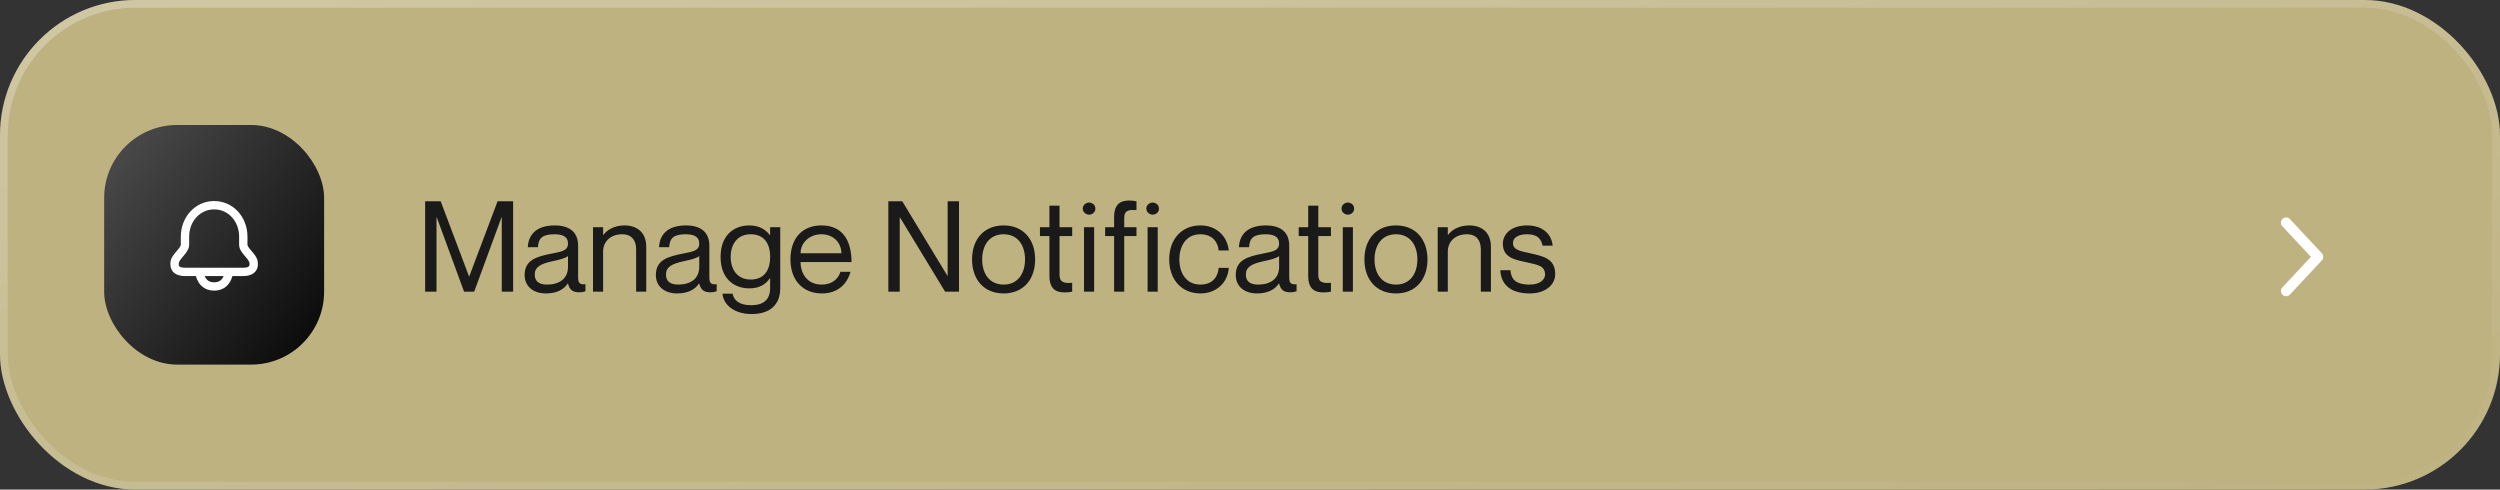
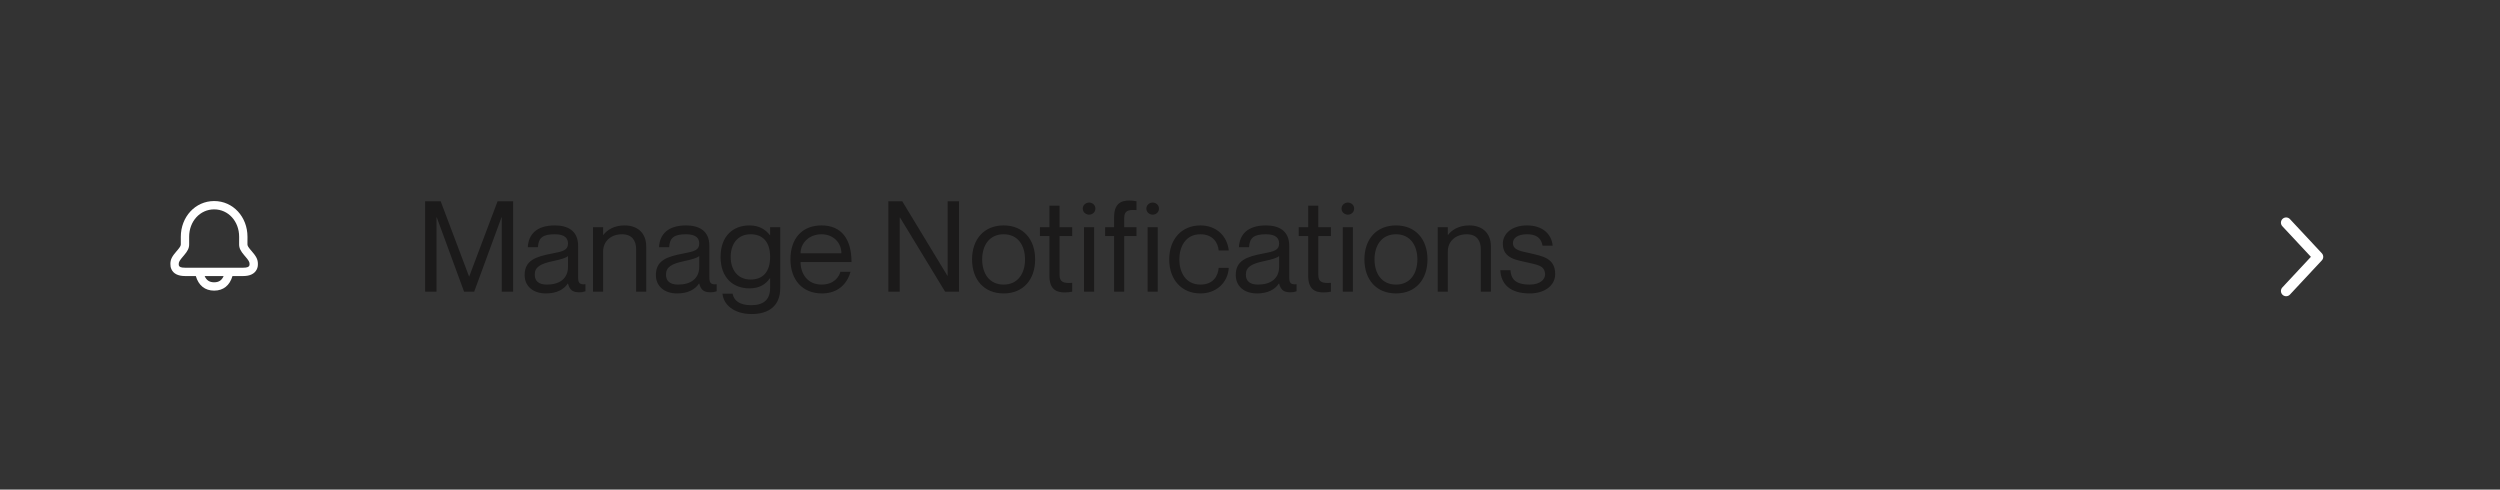
<svg xmlns="http://www.w3.org/2000/svg" width="240" height="47" viewBox="0 0 240 47" fill="none">
  <rect x="0" y="0" width="240" height="47" fill="#333333" stroke="none" />
-   <rect width="240" height="47" rx="13" fill="#BEB281" />
-   <rect x="0.371" y="0.371" width="239.257" height="46.257" rx="12.629" stroke="url(#paint0_linear_1602_4358)" stroke-opacity="0.3" stroke-width="0.743" />
-   <rect x="10" y="12" width="21.115" height="23" rx="7" fill="url(#paint1_linear_1602_4358)" />
  <path d="M22.956 23.463L22.958 22.732C22.958 21.244 21.914 20.1 20.56 20.1C19.206 20.1 18.158 21.245 18.158 22.731V23.463C18.158 23.834 18.005 24.109 17.674 24.499C17.637 24.543 17.599 24.587 17.562 24.631C17.258 24.983 17.158 25.15 17.158 25.335C17.158 25.425 17.165 25.474 17.186 25.518C17.235 25.623 17.381 25.7 17.758 25.7H23.358C23.724 25.7 23.873 25.623 23.928 25.516C23.951 25.469 23.958 25.419 23.958 25.335C23.958 25.15 23.859 24.983 23.555 24.631L23.442 24.5C23.111 24.109 22.956 23.834 22.956 23.463V23.463ZM22.318 26.5C22.051 27.405 21.444 27.9 20.558 27.9C19.673 27.9 19.066 27.405 18.798 26.5H17.758C17.092 26.5 16.655 26.27 16.462 25.858C16.378 25.68 16.358 25.535 16.358 25.335C16.358 24.89 16.528 24.603 16.956 24.108C17.011 24.044 17.037 24.014 17.064 23.982C17.279 23.728 17.358 23.586 17.358 23.463V22.732C17.358 20.818 18.747 19.3 20.56 19.3C22.372 19.3 23.758 20.817 23.758 22.732L23.756 23.463C23.756 23.586 23.836 23.728 24.052 23.982C24.079 24.014 24.104 24.043 24.16 24.107C24.588 24.603 24.758 24.889 24.758 25.335C24.758 25.535 24.736 25.691 24.641 25.878C24.438 26.276 24.006 26.5 23.358 26.5H22.318ZM21.47 26.5H19.646C19.827 26.917 20.118 27.1 20.558 27.1C20.999 27.1 21.29 26.917 21.47 26.5V26.5Z" fill="white" />
  <path d="M40.813 28H41.905V20.864H41.93L44.551 28H45.522L48.144 20.864H48.168V28H49.26V19.323H47.767L45.049 26.532H45.025L42.306 19.323H40.813V28ZM54.528 23.388C54.528 24.007 54.055 24.141 53.011 24.335C51.409 24.638 50.365 25.002 50.365 26.41C50.365 27.454 51.154 28.17 52.404 28.17C53.424 28.17 54.115 27.806 54.504 27.223H54.528C54.698 27.903 55.05 28.061 55.633 28.061C55.815 28.061 55.948 28.049 56.203 27.964V27.284C55.584 27.357 55.499 27.09 55.499 26.604V23.595C55.499 22.102 54.443 21.64 53.266 21.64C51.47 21.64 50.73 22.539 50.669 23.728H51.64C51.7 22.83 52.089 22.49 53.266 22.49C54.261 22.49 54.528 22.903 54.528 23.388ZM52.501 27.32C51.7 27.32 51.336 26.968 51.336 26.362C51.336 25.621 51.895 25.318 53.096 25.063C53.751 24.93 54.346 24.76 54.528 24.578V25.609C54.528 26.799 53.654 27.32 52.501 27.32ZM59.962 21.64C58.907 21.64 58.251 22.114 57.923 22.551H57.899V21.811H56.928V28H57.899V24.141C57.899 23.182 58.627 22.49 59.72 22.49C60.691 22.49 61.067 23.121 61.067 23.922V28H62.038V23.68C62.038 22.259 61.091 21.64 59.962 21.64ZM67.127 23.388C67.127 24.007 66.653 24.141 65.61 24.335C64.008 24.638 62.964 25.002 62.964 26.41C62.964 27.454 63.753 28.17 65.003 28.17C66.022 28.17 66.714 27.806 67.103 27.223H67.127C67.297 27.903 67.649 28.061 68.231 28.061C68.413 28.061 68.547 28.049 68.802 27.964V27.284C68.183 27.357 68.098 27.09 68.098 26.604V23.595C68.098 22.102 67.042 21.64 65.865 21.64C64.068 21.64 63.328 22.539 63.267 23.728H64.238C64.299 22.83 64.687 22.49 65.865 22.49C66.86 22.49 67.127 22.903 67.127 23.388ZM65.1 27.32C64.299 27.32 63.935 26.968 63.935 26.362C63.935 25.621 64.493 25.318 65.695 25.063C66.35 24.93 66.945 24.76 67.127 24.578V25.609C67.127 26.799 66.253 27.32 65.1 27.32ZM73.932 21.811V22.575H73.908C73.544 22.102 72.962 21.64 71.942 21.64C70.413 21.64 69.175 22.624 69.175 24.663C69.175 26.701 70.413 27.684 71.942 27.684C72.962 27.684 73.544 27.247 73.908 26.713H73.932V27.648C73.932 28.801 73.265 29.299 72.112 29.299C70.959 29.299 70.449 28.825 70.328 28.194H69.357C69.454 29.25 70.461 30.148 72.16 30.148C73.86 30.148 74.903 29.311 74.903 27.66V21.811H73.932ZM72.063 26.835C70.789 26.835 70.146 25.876 70.146 24.663C70.146 23.449 70.789 22.49 72.063 22.49C73.216 22.49 73.932 23.206 73.932 24.663C73.932 26.119 73.216 26.835 72.063 26.835ZM78.869 27.32C77.522 27.32 76.854 26.277 76.854 25.16H81.745C81.745 22.963 80.798 21.64 78.857 21.64C77.048 21.64 75.883 22.842 75.883 24.905C75.883 26.847 77.024 28.17 78.905 28.17C80.446 28.17 81.332 27.247 81.648 26.095H80.677C80.568 26.519 80.107 27.32 78.869 27.32ZM78.857 22.49C80.022 22.49 80.774 23.315 80.774 24.311H76.854C76.854 23.315 77.692 22.49 78.857 22.49ZM85.281 28H86.374V20.876H86.398L90.731 28H92.066V19.323H90.974V26.471H90.949L86.617 19.323H85.281V28ZM96.351 28.17C94.458 28.17 93.317 26.835 93.317 24.905C93.317 22.976 94.458 21.64 96.351 21.64C98.233 21.64 99.373 22.976 99.373 24.905C99.373 26.835 98.233 28.17 96.351 28.17ZM96.351 27.32C97.735 27.32 98.403 26.228 98.403 24.905C98.403 23.582 97.735 22.49 96.351 22.49C94.956 22.49 94.288 23.582 94.288 24.905C94.288 26.228 94.956 27.32 96.351 27.32ZM102.93 22.66V21.811H101.716V19.747H100.745V21.811H99.835V22.66H100.745V26.483C100.745 27.745 101.376 28.073 102.201 28.073C102.456 28.073 102.711 28.049 102.93 28V27.151C102.104 27.211 101.716 27.09 101.716 26.386V22.66H102.93ZM104.552 20.609C104.831 20.609 105.159 20.403 105.159 20.026C105.159 19.65 104.831 19.444 104.552 19.444C104.285 19.444 103.945 19.65 103.945 20.026C103.945 20.403 104.285 20.609 104.552 20.609ZM104.066 21.811V28H105.037V21.811H104.066ZM109.102 20.172V19.323C108.884 19.274 108.629 19.25 108.411 19.25C107.585 19.25 106.954 19.577 106.954 20.84V21.811H106.093V22.66H106.954V28H107.925V22.66H109.102V21.811H107.925V20.937C107.925 20.233 108.277 20.111 109.102 20.172ZM110.655 20.609C110.935 20.609 111.262 20.403 111.262 20.026C111.262 19.65 110.935 19.444 110.655 19.444C110.388 19.444 110.049 19.65 110.049 20.026C110.049 20.403 110.388 20.609 110.655 20.609ZM110.17 21.811V28H111.141V21.811H110.17ZM116.99 24.044H117.961C117.815 22.66 116.772 21.64 115.243 21.64C113.434 21.64 112.245 22.963 112.245 24.905C112.245 26.847 113.434 28.17 115.243 28.17C116.772 28.17 117.876 27.126 117.961 25.718H116.99C116.942 26.459 116.493 27.32 115.243 27.32C113.774 27.32 113.216 26.07 113.216 24.905C113.216 23.74 113.774 22.49 115.243 22.49C116.48 22.49 116.942 23.364 116.99 24.044ZM122.795 23.388C122.795 24.007 122.322 24.141 121.278 24.335C119.676 24.638 118.632 25.002 118.632 26.41C118.632 27.454 119.421 28.17 120.671 28.17C121.691 28.17 122.383 27.806 122.771 27.223H122.795C122.965 27.903 123.317 28.061 123.9 28.061C124.082 28.061 124.215 28.049 124.47 27.964V27.284C123.851 27.357 123.766 27.09 123.766 26.604V23.595C123.766 22.102 122.71 21.64 121.533 21.64C119.737 21.64 118.997 22.539 118.936 23.728H119.907C119.967 22.83 120.356 22.49 121.533 22.49C122.528 22.49 122.795 22.903 122.795 23.388ZM120.768 27.32C119.967 27.32 119.603 26.968 119.603 26.362C119.603 25.621 120.162 25.318 121.363 25.063C122.018 24.93 122.613 24.76 122.795 24.578V25.609C122.795 26.799 121.921 27.32 120.768 27.32ZM127.771 22.66V21.811H126.557V19.747H125.587V21.811H124.676V22.66H125.587V26.483C125.587 27.745 126.218 28.073 127.043 28.073C127.298 28.073 127.553 28.049 127.771 28V27.151C126.946 27.211 126.557 27.09 126.557 26.386V22.66H127.771ZM129.393 20.609C129.672 20.609 130 20.403 130 20.026C130 19.65 129.672 19.444 129.393 19.444C129.126 19.444 128.787 19.65 128.787 20.026C128.787 20.403 129.126 20.609 129.393 20.609ZM128.908 21.811V28H129.879V21.811H128.908ZM134.017 28.17C132.124 28.17 130.983 26.835 130.983 24.905C130.983 22.976 132.124 21.64 134.017 21.64C135.898 21.64 137.039 22.976 137.039 24.905C137.039 26.835 135.898 28.17 134.017 28.17ZM134.017 27.32C135.4 27.32 136.068 26.228 136.068 24.905C136.068 23.582 135.4 22.49 134.017 22.49C132.621 22.49 131.954 23.582 131.954 24.905C131.954 26.228 132.621 27.32 134.017 27.32ZM141.053 21.64C139.997 21.64 139.342 22.114 139.014 22.551H138.99V21.811H138.019V28H138.99V24.141C138.99 23.182 139.718 22.49 140.811 22.49C141.781 22.49 142.158 23.121 142.158 23.922V28H143.129V23.68C143.129 22.259 142.182 21.64 141.053 21.64ZM146.943 24.323C146.082 24.116 145.244 24.056 145.244 23.328C145.244 22.842 145.717 22.49 146.591 22.49C147.756 22.49 147.987 23.109 148.084 23.582H149.055C148.958 22.514 148.133 21.64 146.591 21.64C145.135 21.64 144.273 22.429 144.273 23.4C144.273 24.857 145.681 24.966 146.628 25.197C147.514 25.415 148.327 25.463 148.327 26.362C148.327 26.774 147.914 27.32 146.858 27.32C145.305 27.32 145.062 26.629 145.001 25.937H144.031C144.091 27.272 144.965 28.17 146.858 28.17C148.266 28.17 149.298 27.43 149.298 26.301C149.298 24.772 148.048 24.59 146.943 24.323Z" fill="#1B1A1A" />
  <path d="M219.469 27.938L222.531 24.656L219.469 21.375" stroke="white" stroke-linecap="round" stroke-linejoin="round" />
  <defs>
    <linearGradient id="paint0_linear_1602_4358" x1="9.496" y1="-9.807" x2="27.471" y2="86.618" gradientUnits="userSpaceOnUse">
      <stop stop-color="white" />
      <stop offset="1" stop-color="white" stop-opacity="0" />
    </linearGradient>
    <linearGradient id="paint1_linear_1602_4358" x1="-2.385" y1="5.895" x2="34.471" y2="34.609" gradientUnits="userSpaceOnUse">
      <stop stop-color="#6F6F6F" />
      <stop offset="1" />
    </linearGradient>
  </defs>
</svg>